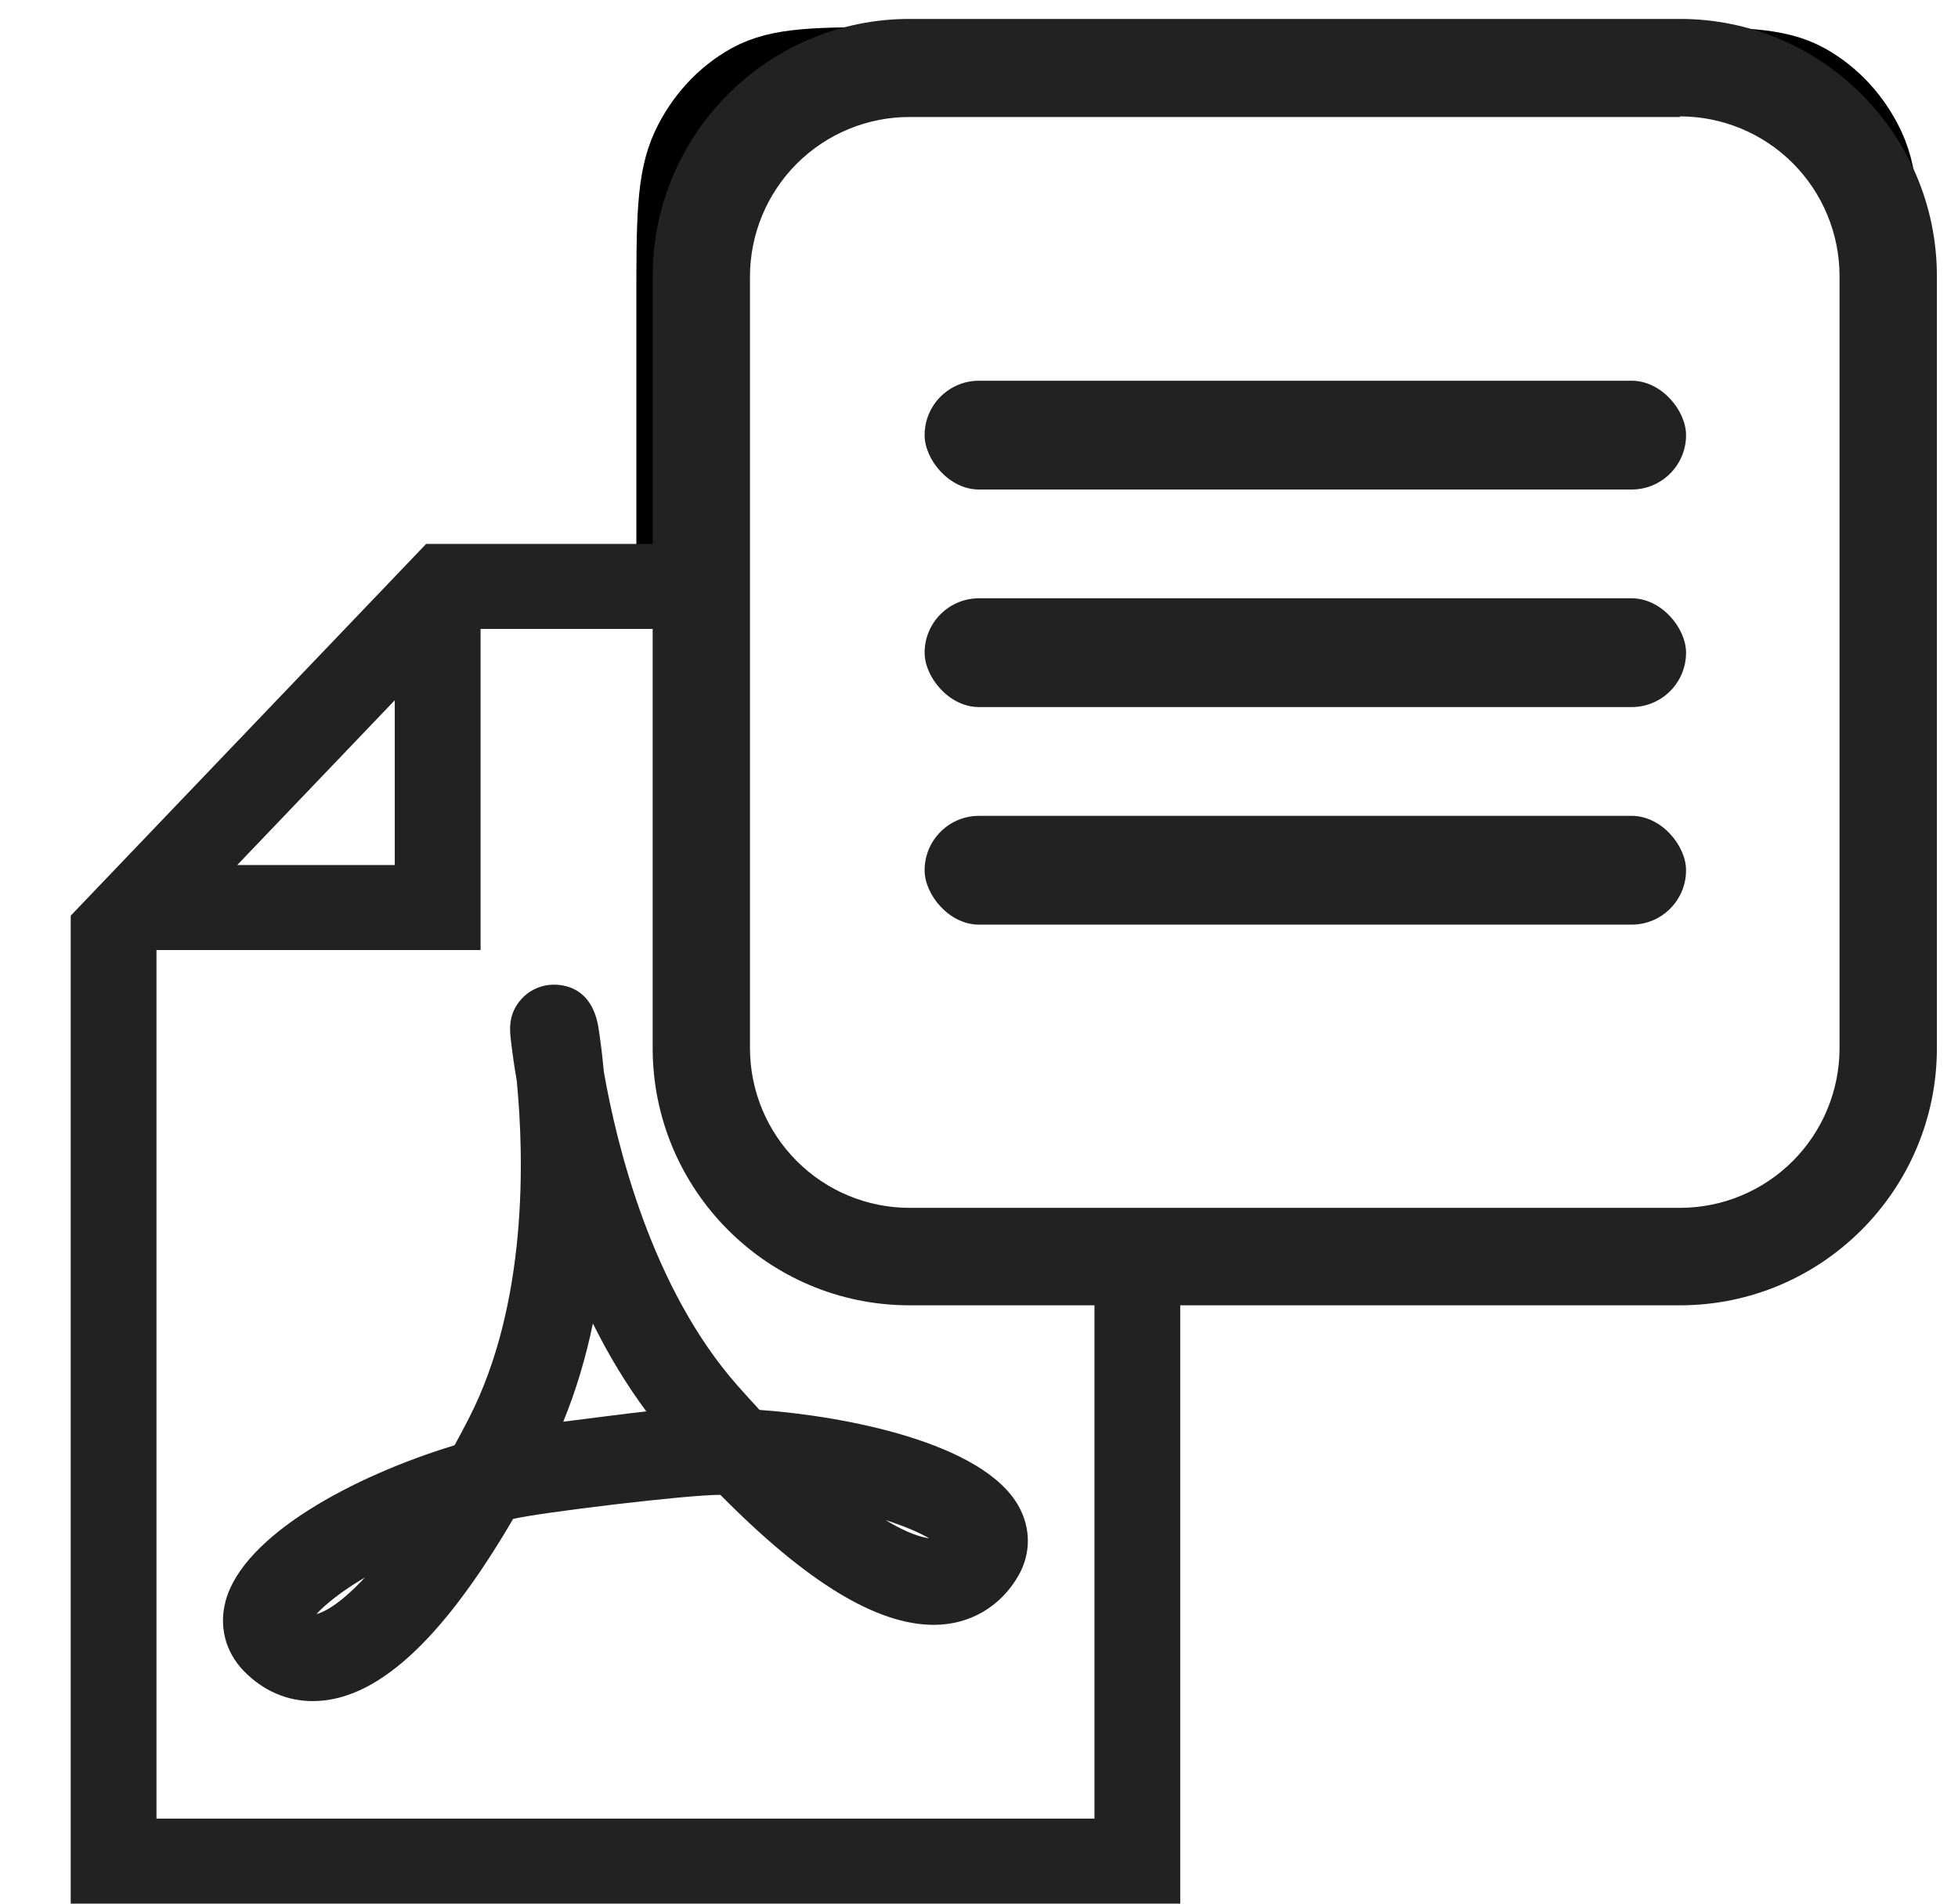
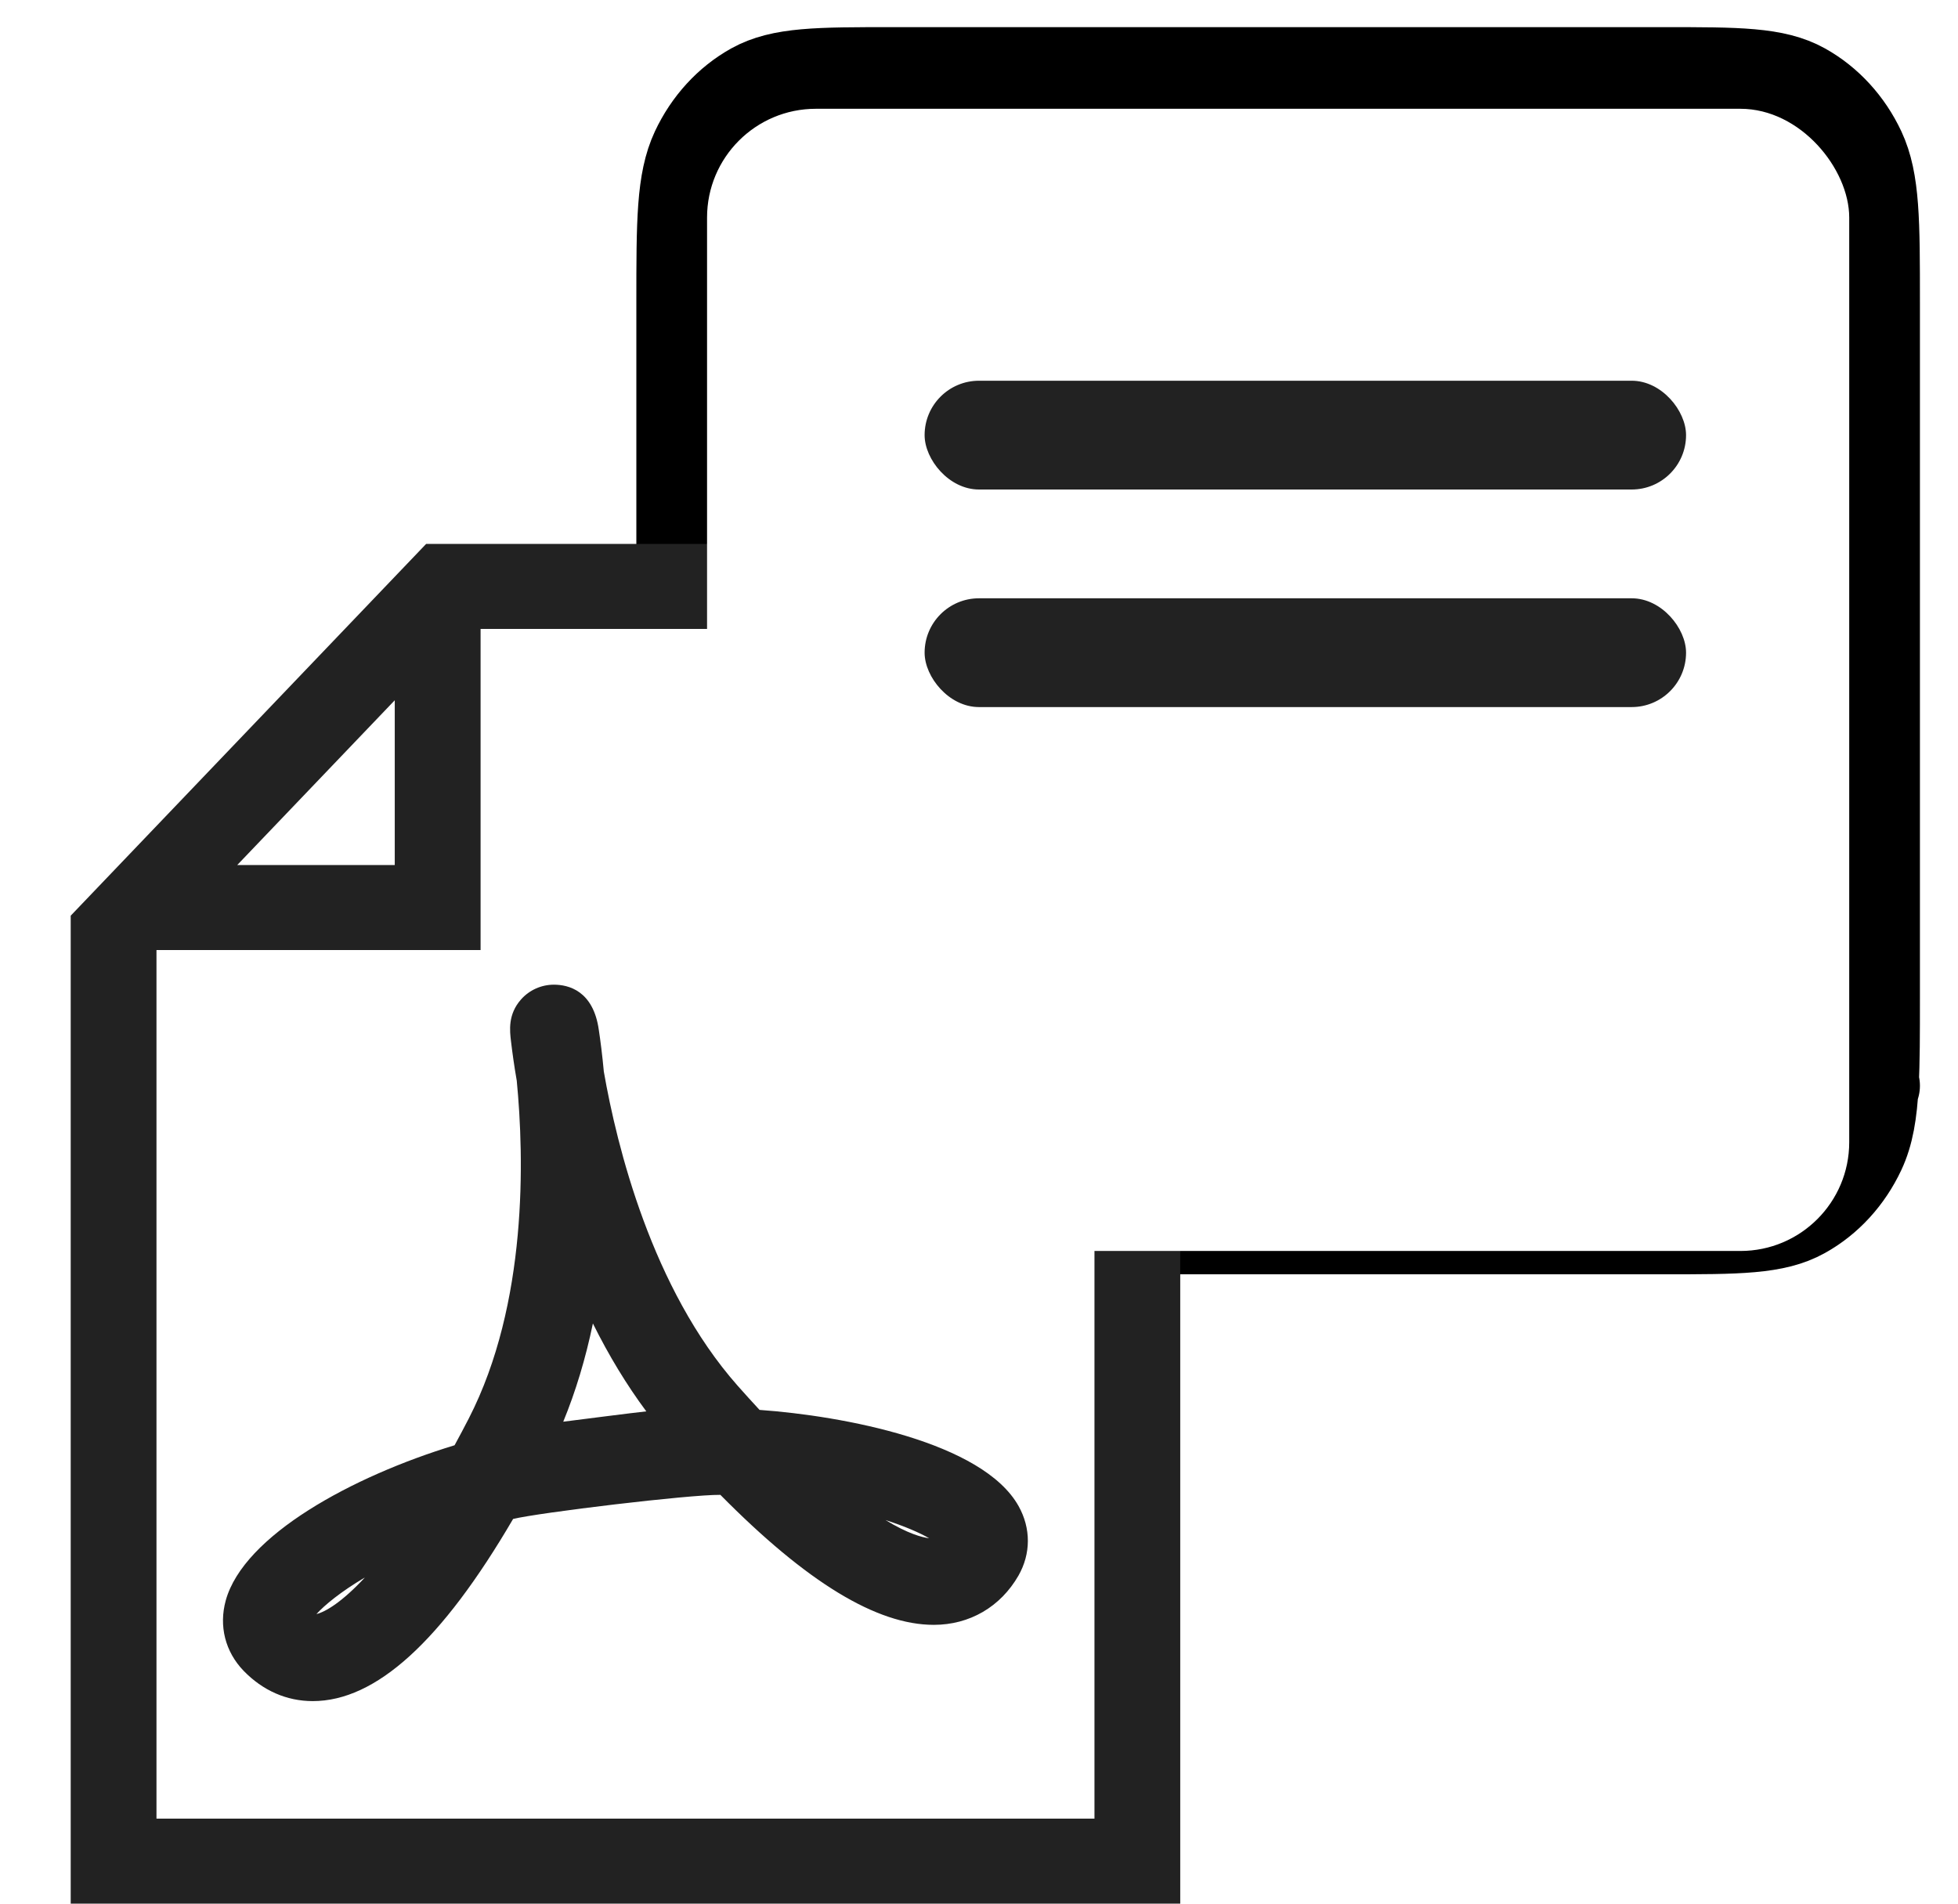
<svg xmlns="http://www.w3.org/2000/svg" width="36" height="35" viewBox="0 0 36 35" fill="none">
  <rect width="36" height="35" fill="white" />
  <path d="M12.5 18.63C12.5 18.544 12.5 18.455 12.5 18.363V5.565C12.5 4.072 12.5 3.325 12.766 2.754C13.001 2.253 13.374 1.845 13.834 1.589C14.357 1.299 15.042 1.299 16.411 1.299H30.589C31.958 1.299 32.642 1.299 33.165 1.589C33.625 1.845 33.999 2.253 34.234 2.754C34.5 3.324 34.5 4.07 34.5 5.561V18.367C34.5 19.014 34.5 19.52 34.478 19.932M12.5 18.63C12.501 19.947 12.516 20.637 12.766 21.172C13.001 21.674 13.374 22.083 13.834 22.338C14.357 22.629 15.041 22.629 16.407 22.629H30.593C31.96 22.629 32.643 22.629 33.165 22.338C33.625 22.083 33.999 21.674 34.234 21.172C34.385 20.85 34.45 20.471 34.478 19.932M12.5 18.63L18.328 11.214L18.329 11.212C18.846 10.554 19.105 10.225 19.412 10.106C19.682 10.002 19.976 10.004 20.244 10.113C20.55 10.236 20.805 10.569 21.314 11.236L24.579 15.509C25.051 16.127 25.288 16.437 25.576 16.562C25.83 16.672 26.11 16.684 26.372 16.599C26.671 16.503 26.933 16.217 27.459 15.644L28.066 14.982C28.601 14.398 28.868 14.107 29.171 14.012C29.436 13.928 29.721 13.946 29.976 14.061C30.267 14.192 30.504 14.513 30.976 15.157L34.478 19.932M34.478 19.932L34.5 19.962M27.167 9.298C26.492 9.298 25.944 8.701 25.944 7.964C25.944 7.228 26.492 6.631 27.167 6.631C27.842 6.631 28.389 7.228 28.389 7.964C28.389 8.701 27.842 9.298 27.167 9.298Z" stroke="black" stroke-width="1.6" stroke-linecap="round" stroke-linejoin="round" />
  <path d="M2.036 16.77L7.819 11.041H20.963V33.958H2.036V16.77Z" fill="white" />
  <path d="M9.501 19.869C9.638 21.281 9.704 23.966 8.62 26.078C8.532 26.248 8.445 26.414 8.358 26.572C6.474 27.145 4.483 28.23 4.151 29.424C4.021 29.896 4.141 30.368 4.479 30.719C4.832 31.083 5.271 31.276 5.75 31.276C6.91 31.276 8.117 30.18 9.434 27.927C9.912 27.811 12.666 27.478 13.245 27.484C14.834 29.093 16.119 29.874 17.169 29.874C17.827 29.874 18.395 29.544 18.726 28.968C18.955 28.565 18.956 28.099 18.728 27.691C18.07 26.512 15.504 26.032 13.965 25.922C13.832 25.779 13.698 25.63 13.561 25.476C11.985 23.692 11.341 21.072 11.102 19.702C11.073 19.389 11.039 19.128 11.01 18.937C10.909 18.212 10.449 18.104 10.184 18.104C9.954 18.104 9.734 18.202 9.581 18.374C9.335 18.651 9.372 18.95 9.396 19.15C9.419 19.346 9.455 19.606 9.501 19.869ZM5.818 29.676C5.969 29.51 6.264 29.266 6.71 29.002C6.294 29.45 5.987 29.635 5.818 29.676ZM17.084 28.282C16.95 28.265 16.693 28.198 16.281 27.947C16.636 28.062 16.907 28.18 17.084 28.282ZM10.901 24.333C11.195 24.925 11.523 25.465 11.883 25.949C11.707 25.966 10.465 26.125 10.356 26.139C10.585 25.582 10.767 24.978 10.901 24.333Z" fill="#222222" />
  <path d="M7.758 12.875V11.628L6.897 12.529L4.001 15.558L3.192 16.404H4.362H7.258H7.758V15.904V12.875ZM2.377 33.437V33.937H2.877H20.121H20.123H20.623V33.437V11.563V11.063H20.123H8.836H8.336V11.563V16.967H2.877H2.377V17.467V33.437ZM1.8 17.036L8.049 10.5H21.2V34.5H1.8V17.036Z" fill="white" stroke="#222222" />
  <rect x="13" y="2" width="21" height="21" rx="2" fill="white" />
-   <path fill-rule="evenodd" clip-rule="evenodd" d="M30.889 2.151H16.722C15.946 2.151 15.202 2.459 14.652 3.007C14.102 3.556 13.792 4.301 13.789 5.078V19.269C13.789 20.048 14.098 20.795 14.649 21.346C15.198 21.897 15.944 22.207 16.722 22.207H30.889C31.667 22.207 32.413 21.897 32.963 21.346C33.513 20.795 33.822 20.048 33.822 19.269V5.078C33.822 4.299 33.513 3.552 32.963 3.001C32.413 2.45 31.667 2.14 30.889 2.14V2.151ZM16.722 0.348C14.118 0.348 12 2.469 12 5.078V19.269C12 21.878 14.118 23.999 16.722 23.999H30.889C33.494 23.999 35.612 21.878 35.612 19.269V5.078C35.612 2.469 33.494 0.348 30.889 0.348H16.722Z" fill="#222222" />
  <rect x="17" y="7" width="14" height="2" rx="1" fill="#222222" />
  <rect x="17" y="11" width="14" height="2" rx="1" fill="#222222" />
-   <rect x="17" y="15" width="14" height="2" rx="1" fill="#222222" />
</svg>